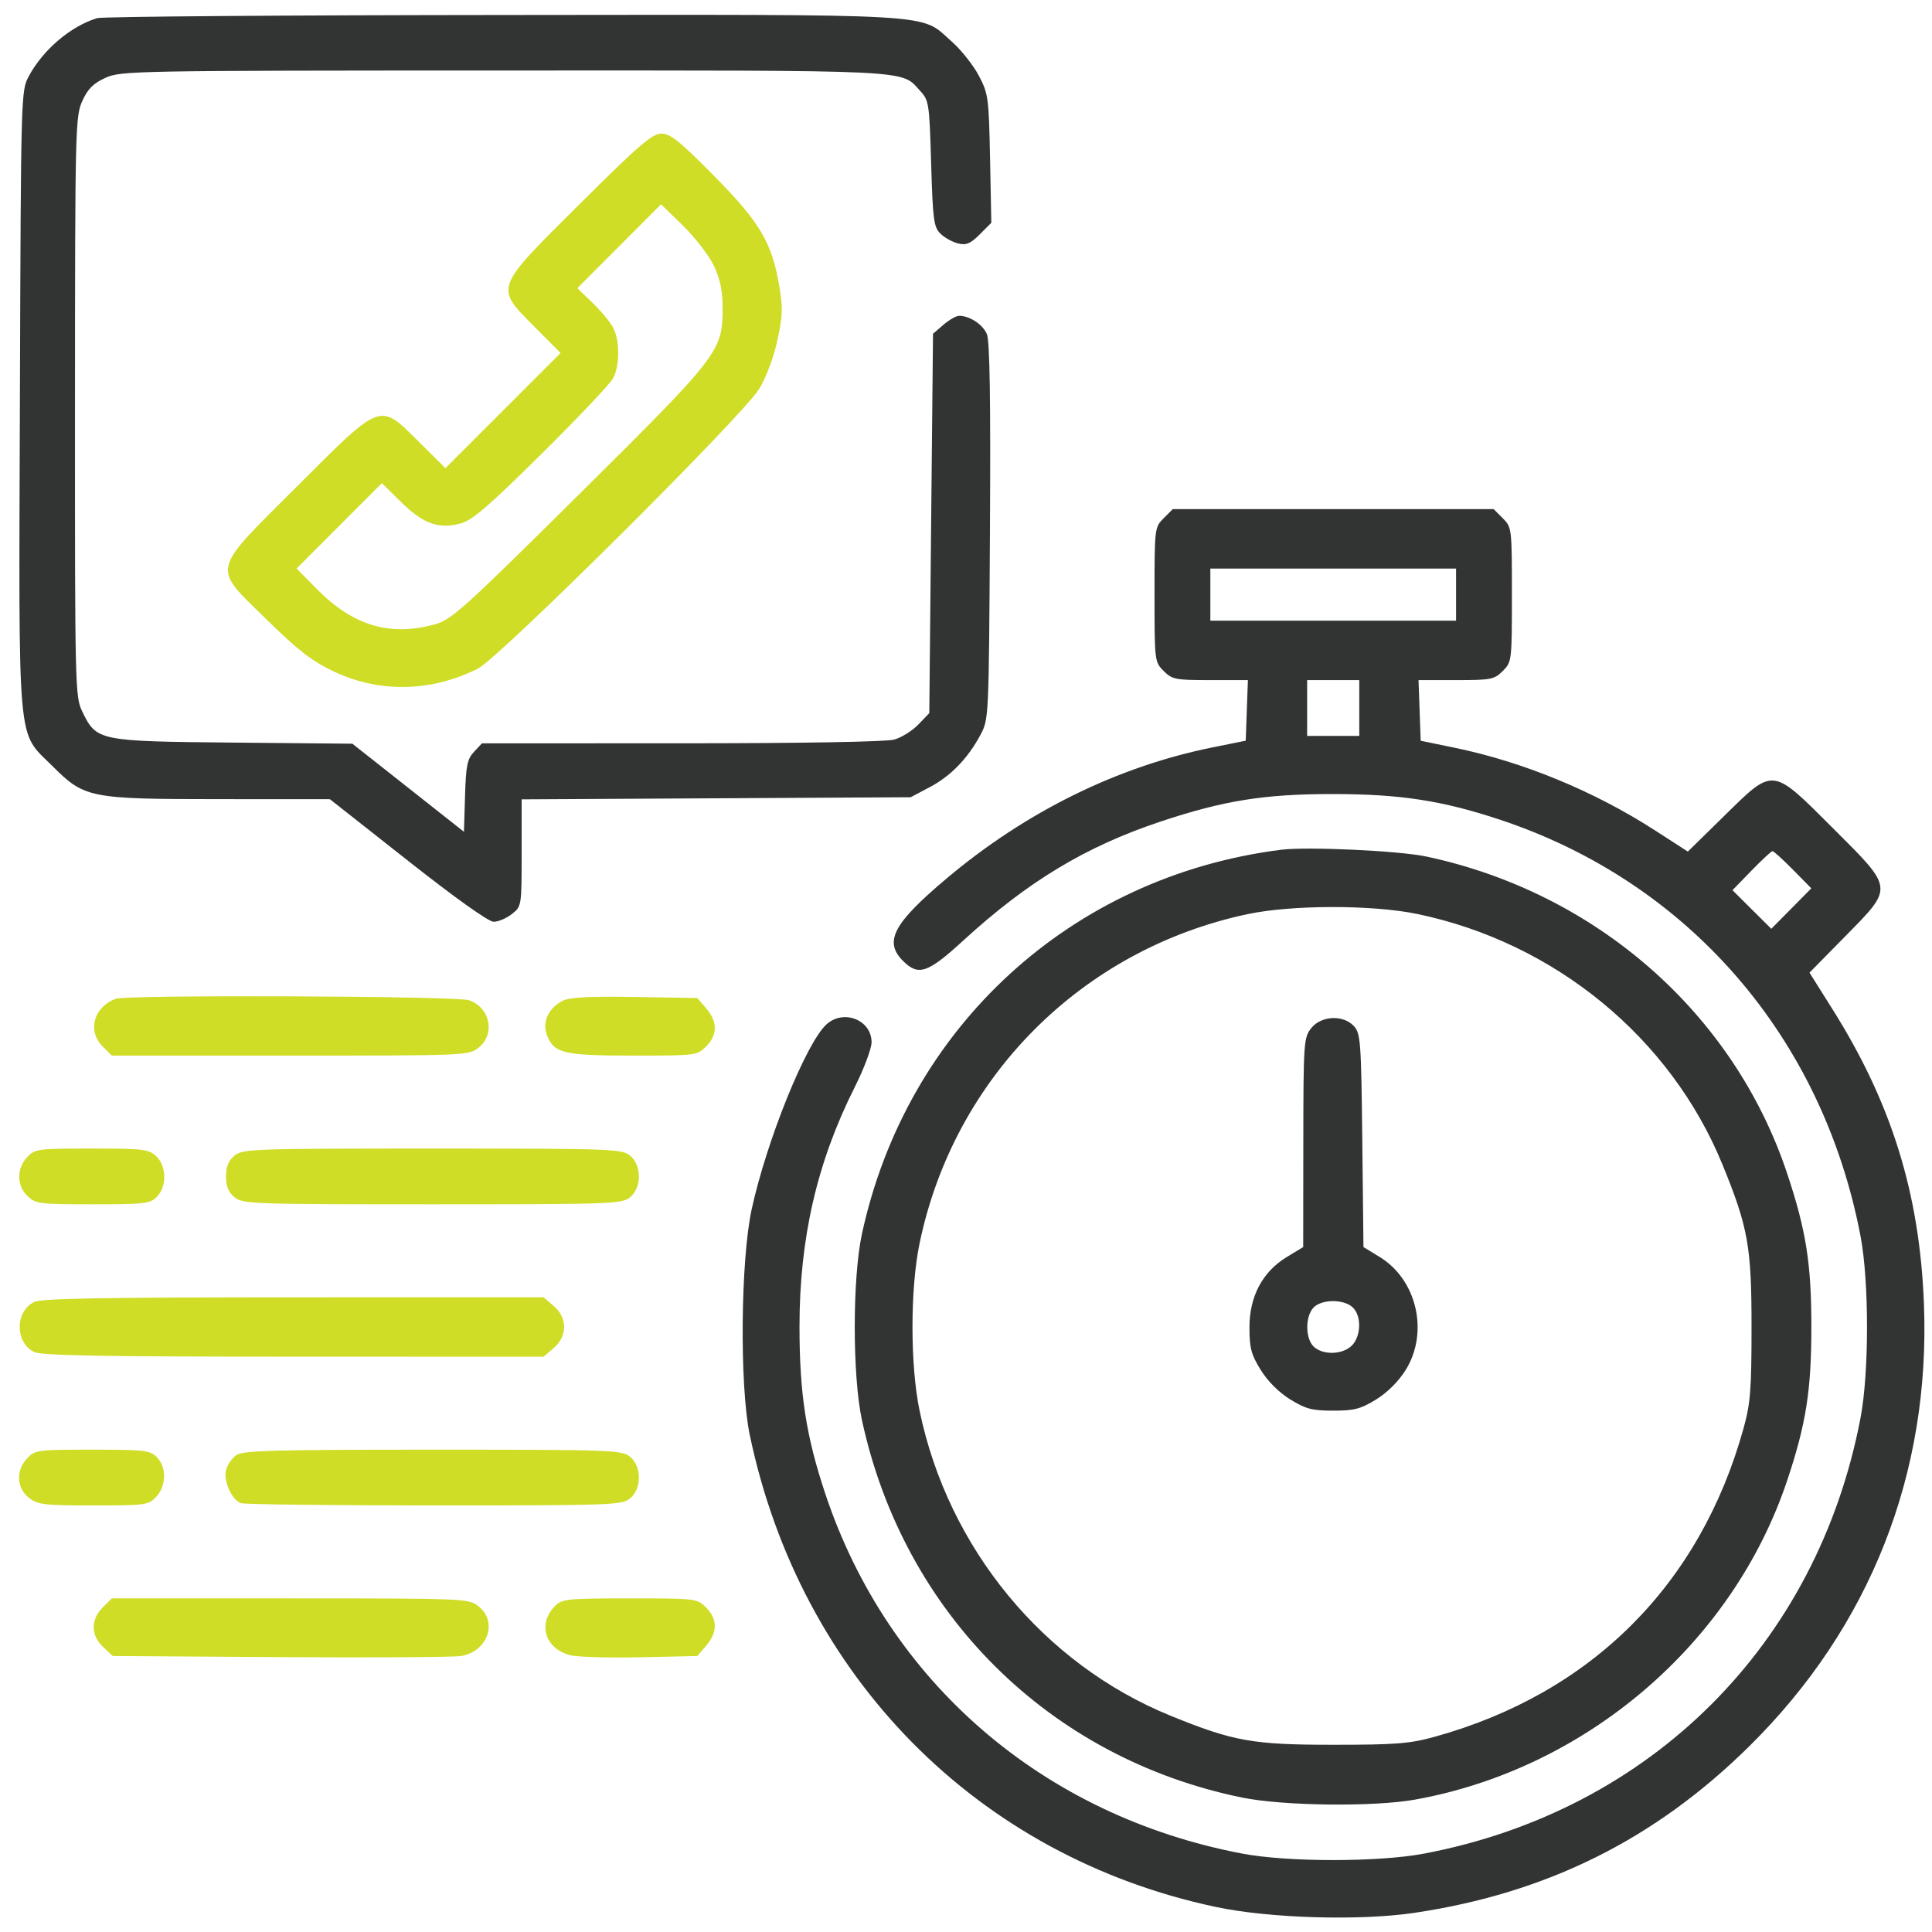
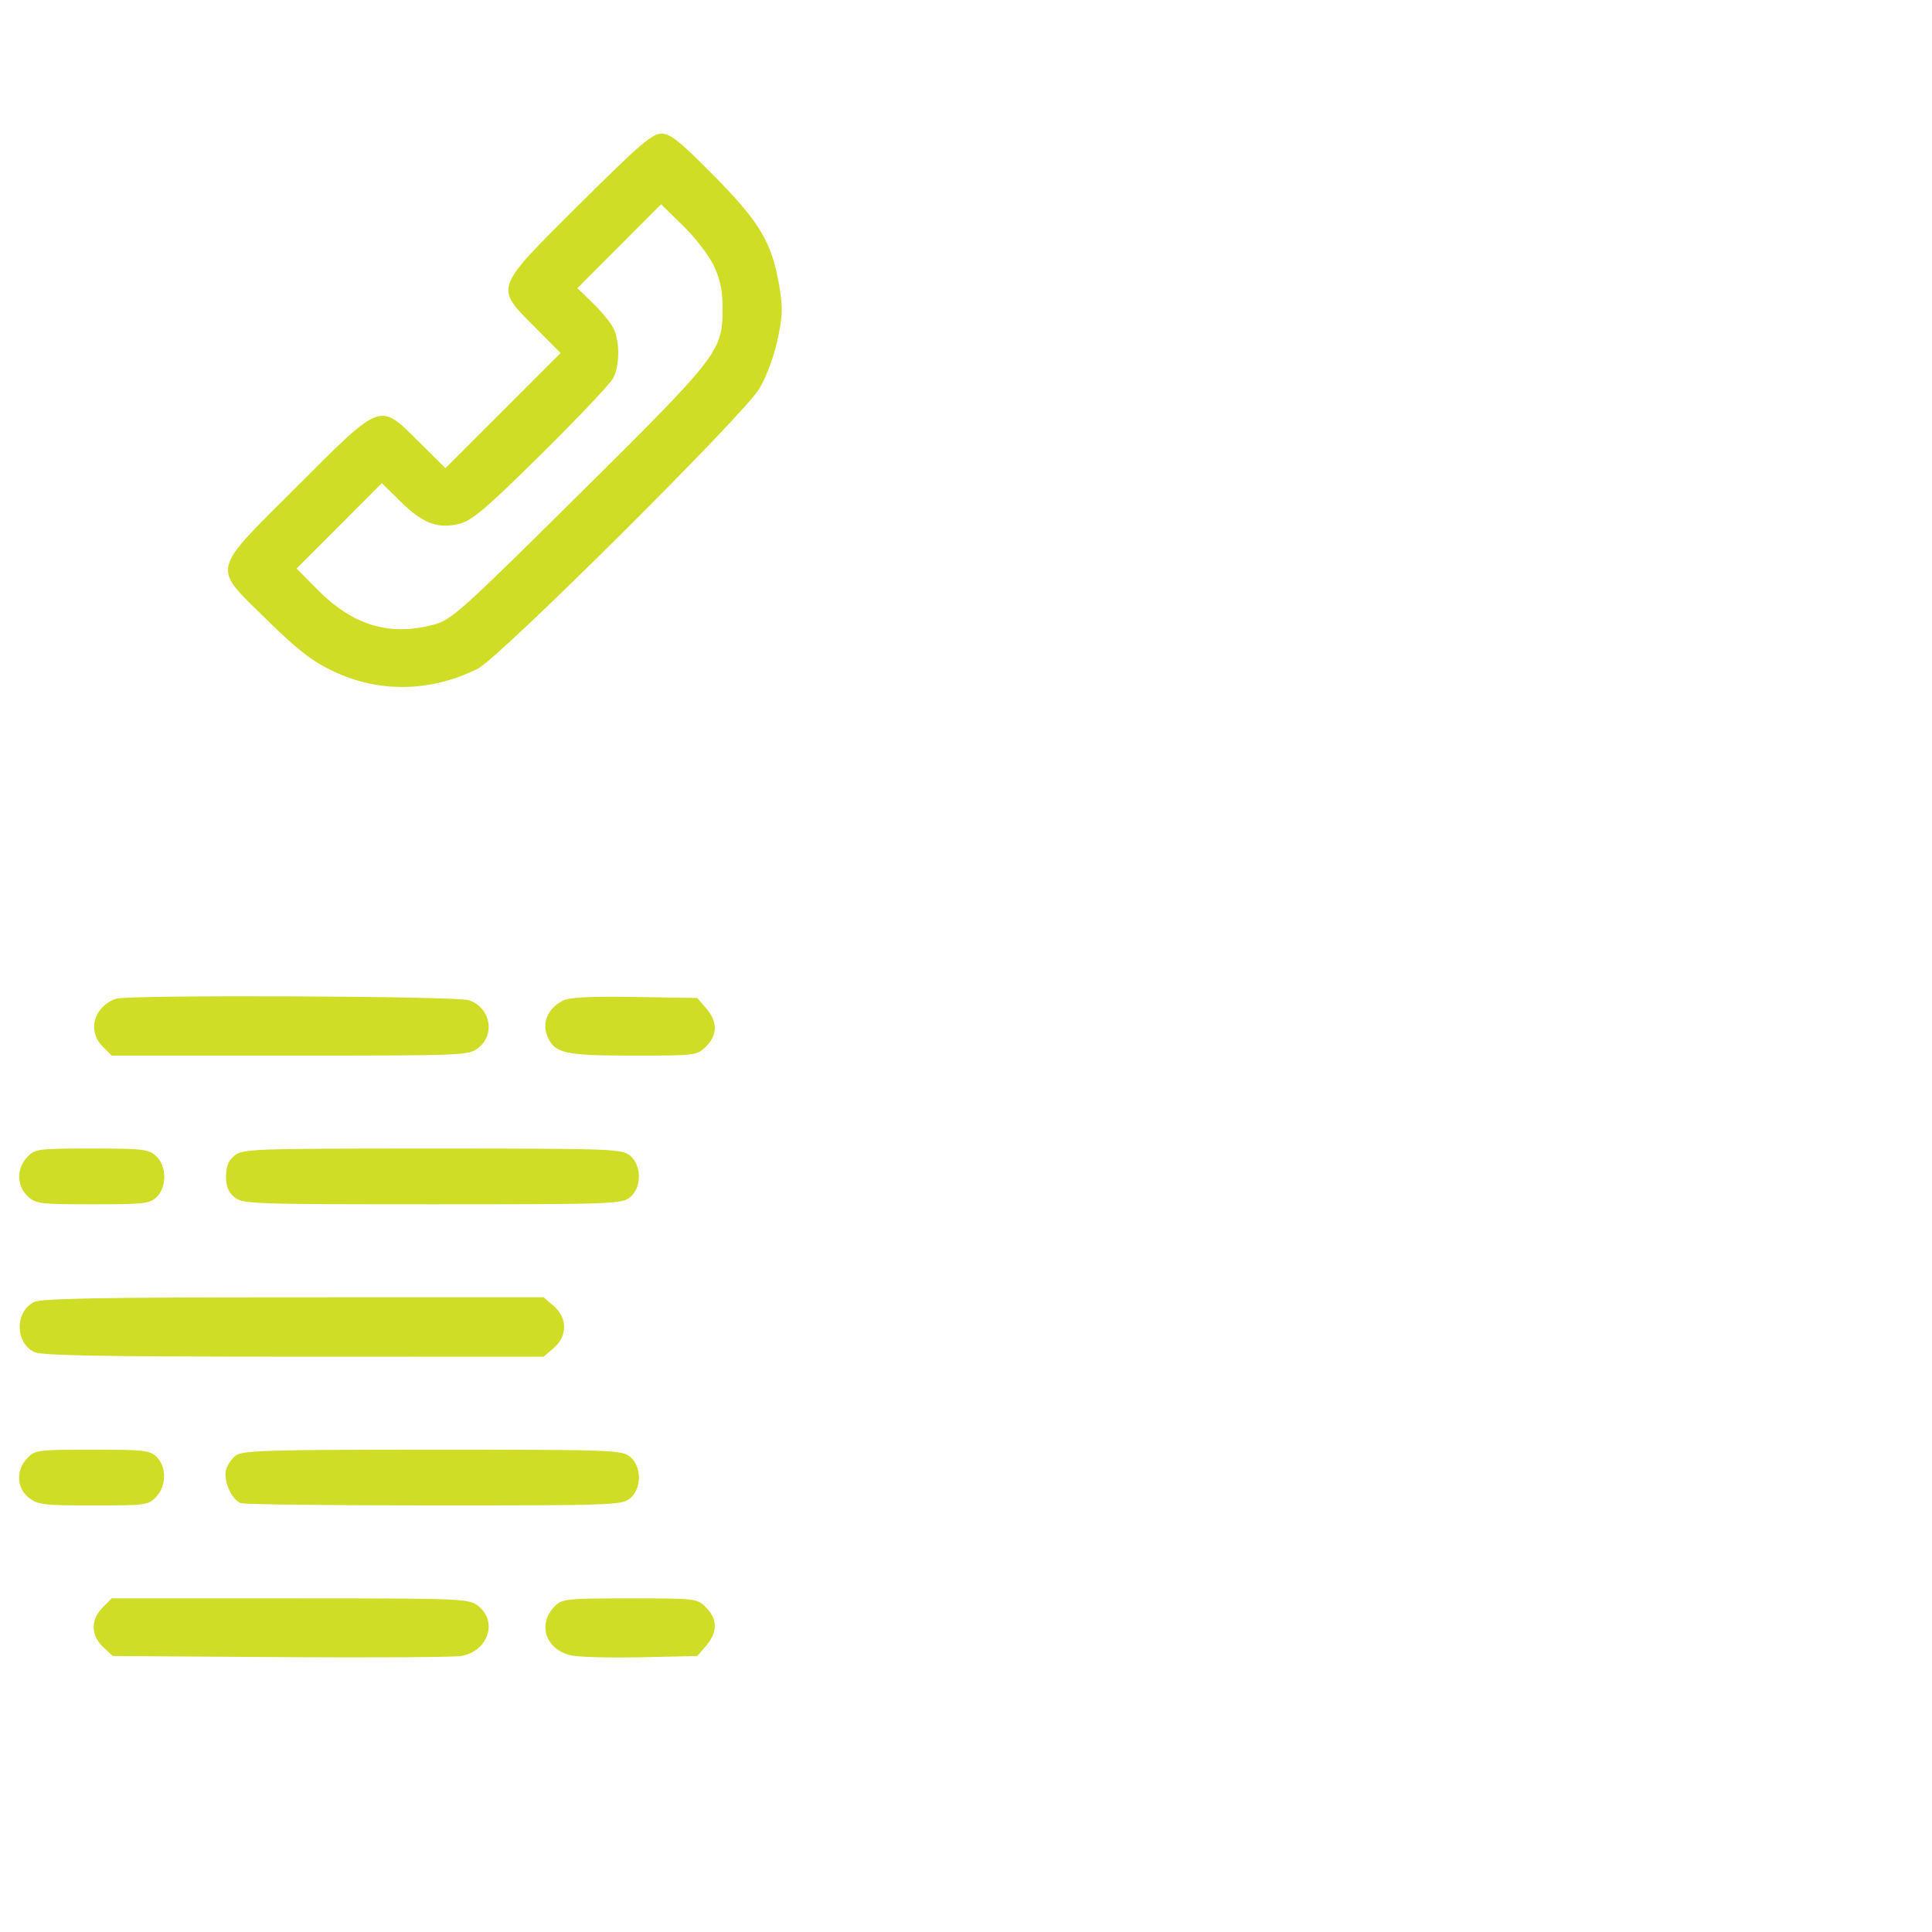
<svg xmlns="http://www.w3.org/2000/svg" width="66" height="66" viewBox="0 0 66 66" fill="none">
-   <path fill-rule="evenodd" clip-rule="evenodd" d="M3.321 0.619C2.417 0.894 1.476 1.692 0.988 2.596C0.715 3.103 0.715 3.131 0.68 13.636C0.64 25.754 0.57 24.951 1.784 26.163C2.891 27.267 3.046 27.298 7.51 27.3L11.27 27.302L13.926 29.395C15.565 30.688 16.69 31.489 16.865 31.489C17.022 31.489 17.301 31.371 17.485 31.226C17.819 30.963 17.82 30.958 17.82 29.135V27.307L24.465 27.271L31.11 27.235L31.757 26.893C32.477 26.514 33.061 25.912 33.494 25.104C33.779 24.57 33.781 24.532 33.818 18.162C33.844 13.673 33.813 11.654 33.714 11.416C33.577 11.085 33.127 10.788 32.764 10.788C32.666 10.788 32.426 10.926 32.23 11.094L31.873 11.401L31.809 17.881L31.746 24.361L31.372 24.751C31.166 24.965 30.794 25.197 30.545 25.266C30.273 25.342 27.374 25.392 23.279 25.392L16.465 25.393L16.194 25.682C15.962 25.928 15.917 26.15 15.886 27.193L15.849 28.415L13.943 26.91L12.037 25.406L7.966 25.368C3.352 25.325 3.298 25.313 2.811 24.308C2.566 23.804 2.559 23.497 2.562 13.891C2.564 4.362 2.574 3.973 2.812 3.449C3 3.034 3.188 2.847 3.604 2.658C4.132 2.419 4.548 2.411 17.22 2.409C31.386 2.406 30.759 2.375 31.428 3.098C31.735 3.429 31.748 3.517 31.809 5.587C31.867 7.517 31.898 7.758 32.127 7.982C32.267 8.12 32.538 8.27 32.728 8.316C33.009 8.385 33.15 8.326 33.47 8.006L33.865 7.611L33.822 5.421C33.78 3.331 33.763 3.202 33.436 2.581C33.247 2.223 32.83 1.698 32.508 1.415C31.402 0.443 32.353 0.499 17.193 0.512C9.739 0.518 3.496 0.566 3.321 0.619ZM39.752 17.704C39.444 18.012 39.44 18.043 39.44 20.313C39.44 22.583 39.444 22.614 39.752 22.922C40.042 23.212 40.155 23.234 41.347 23.234H42.63L42.593 24.269L42.556 25.303L41.421 25.532C38.173 26.188 35.049 27.727 32.343 30.005C30.513 31.545 30.185 32.165 30.85 32.828C31.374 33.352 31.692 33.244 32.903 32.134C35.105 30.116 37.082 28.922 39.632 28.071C41.809 27.345 43.19 27.124 45.544 27.126C47.836 27.127 49.278 27.349 51.252 28.006C57.688 30.146 62.259 35.428 63.557 42.221C63.854 43.774 63.854 46.891 63.557 48.444C62.08 56.177 56.403 61.845 48.66 63.32C47.105 63.617 43.983 63.617 42.428 63.32C35.626 62.024 30.337 57.459 28.194 51.032C27.537 49.06 27.314 47.621 27.312 45.332C27.31 42.308 27.911 39.698 29.198 37.141C29.515 36.512 29.774 35.821 29.774 35.605C29.775 34.844 28.822 34.464 28.236 34.992C27.542 35.618 26.191 38.956 25.678 41.313C25.299 43.056 25.263 47.341 25.612 49.016C27.34 57.284 33.398 63.42 41.538 65.145C43.359 65.531 46.43 65.623 48.294 65.349C52.828 64.681 56.537 62.839 59.765 59.648C63.889 55.574 65.955 50.33 65.724 44.523C65.575 40.762 64.616 37.679 62.601 34.477L61.815 33.227L63.027 31.995C64.701 30.293 64.711 30.384 62.612 28.288C60.513 26.191 60.605 26.201 58.897 27.877L57.659 29.091L56.53 28.363C54.46 27.027 52.021 26.022 49.678 25.541L48.533 25.305L48.496 24.27L48.459 23.234H49.742C50.934 23.234 51.047 23.212 51.337 22.922C51.645 22.614 51.649 22.583 51.649 20.313C51.649 18.043 51.645 18.012 51.337 17.704L51.025 17.392H45.544H40.064L39.752 17.704ZM49.741 20.313V21.202H45.544H41.347V20.313V19.424H45.544H49.741V20.313ZM46.435 24.187V25.139H45.544H44.654V24.187V23.234H45.544H46.435V24.187ZM43.764 29.029C36.593 29.936 30.97 35.091 29.444 42.157C29.118 43.667 29.118 46.998 29.444 48.508C30.871 55.12 35.843 60.059 42.428 61.407C43.832 61.694 46.93 61.731 48.342 61.477C54.2 60.422 59.199 56.133 61.056 50.566C61.7 48.635 61.879 47.494 61.879 45.332C61.879 43.164 61.7 42.03 61.047 40.074C59.226 34.616 54.529 30.494 48.724 29.26C47.795 29.062 44.656 28.916 43.764 29.029ZM61.251 29.711L61.877 30.347L61.194 31.038L60.51 31.729L59.847 31.07L59.184 30.41L59.832 29.743C60.188 29.376 60.512 29.076 60.551 29.076C60.592 29.076 60.906 29.362 61.251 29.711ZM48.406 31.221C53.108 32.194 57.072 35.448 58.844 39.788C59.719 41.931 59.835 42.581 59.835 45.332C59.835 47.469 59.798 47.943 59.564 48.787C58.081 54.139 54.363 57.852 49.003 59.333C48.159 59.566 47.684 59.604 45.544 59.604C42.79 59.604 42.138 59.487 39.993 58.614C35.647 56.845 32.388 52.886 31.414 48.19C31.091 46.635 31.091 44.03 31.414 42.475C32.59 36.808 36.952 32.43 42.619 31.228C44.13 30.908 46.876 30.905 48.406 31.221ZM44.791 35.126C44.538 35.446 44.527 35.614 44.523 39.031L44.519 42.602L43.964 42.938C43.131 43.443 42.683 44.283 42.683 45.342C42.683 46.051 42.742 46.273 43.068 46.8C43.306 47.185 43.689 47.567 44.075 47.806C44.605 48.133 44.824 48.19 45.544 48.19C46.265 48.19 46.484 48.133 47.014 47.806C47.399 47.567 47.782 47.185 48.021 46.8C48.819 45.511 48.404 43.716 47.129 42.938L46.578 42.602L46.538 38.964C46.501 35.596 46.48 35.306 46.256 35.058C45.892 34.657 45.132 34.693 44.791 35.126ZM46.202 44.654C46.517 44.938 46.505 45.643 46.18 45.967C45.869 46.278 45.207 46.3 44.887 46.011C44.593 45.745 44.58 44.989 44.865 44.676C45.131 44.382 45.888 44.37 46.202 44.654Z" fill="#323433" />
  <path fill-rule="evenodd" clip-rule="evenodd" d="M19.804 6.969C16.857 9.9 16.897 9.792 18.269 11.173L19.15 12.06L17.184 14.027L15.217 15.993L14.322 15.105C12.948 13.742 13.069 13.698 10.161 16.602C7.163 19.596 7.226 19.319 9.119 21.175C10.188 22.223 10.655 22.585 11.397 22.936C12.96 23.678 14.726 23.643 16.326 22.841C17.059 22.473 25.381 14.198 25.935 13.286C26.173 12.893 26.432 12.205 26.557 11.628C26.739 10.788 26.748 10.511 26.618 9.752C26.364 8.275 25.957 7.59 24.378 5.993C23.218 4.819 22.9 4.565 22.594 4.565C22.28 4.565 21.84 4.944 19.804 6.969ZM24.383 9.073C24.605 9.54 24.685 9.927 24.685 10.534C24.685 11.996 24.573 12.141 19.774 16.896C15.766 20.868 15.423 21.175 14.832 21.335C13.305 21.747 12.056 21.37 10.829 20.127L10.132 19.422L11.589 17.963L13.045 16.505L13.689 17.14C14.447 17.888 14.976 18.082 15.715 17.887C16.136 17.775 16.646 17.339 18.498 15.507C19.745 14.274 20.846 13.11 20.946 12.921C21.177 12.482 21.178 11.634 20.946 11.194C20.847 11.006 20.532 10.624 20.245 10.347L19.724 9.843L21.154 8.411L22.583 6.979L23.332 7.709C23.744 8.11 24.216 8.724 24.383 9.073ZM3.958 34.119C3.2 34.395 2.973 35.217 3.507 35.749L3.819 36.061H9.912C15.884 36.061 16.012 36.056 16.34 35.798C16.931 35.334 16.753 34.424 16.023 34.169C15.608 34.025 4.345 33.978 3.958 34.119ZM19.223 34.187C18.717 34.45 18.506 34.933 18.696 35.392C18.943 35.987 19.271 36.061 21.647 36.061C23.773 36.061 23.814 36.056 24.121 35.749C24.516 35.355 24.518 34.904 24.127 34.449L23.82 34.093L21.678 34.058C20.124 34.033 19.451 34.069 19.223 34.187ZM0.928 39.53C0.56 39.921 0.568 40.511 0.946 40.865C1.221 41.124 1.363 41.141 3.171 41.141C4.933 41.141 5.125 41.119 5.357 40.887C5.707 40.538 5.694 39.831 5.333 39.495C5.078 39.258 4.891 39.236 3.129 39.236C1.282 39.236 1.193 39.248 0.928 39.53ZM8.016 39.474C7.803 39.646 7.722 39.843 7.722 40.189C7.722 40.534 7.803 40.732 8.016 40.904C8.295 41.129 8.648 41.141 14.768 41.141C20.888 41.141 21.241 41.129 21.52 40.904C21.928 40.573 21.928 39.804 21.52 39.474C21.241 39.249 20.888 39.236 14.768 39.236C8.648 39.236 8.295 39.249 8.016 39.474ZM1.162 44.48C0.509 44.809 0.509 45.855 1.162 46.185C1.406 46.308 3.419 46.345 10.023 46.346L18.569 46.348L18.915 46.051C19.39 45.643 19.39 45.022 18.915 44.614L18.569 44.316L10.023 44.318C3.419 44.32 1.406 44.356 1.162 44.48ZM0.928 49.817C0.537 50.233 0.563 50.832 0.986 51.165C1.291 51.404 1.492 51.428 3.19 51.428C4.978 51.428 5.07 51.416 5.335 51.135C5.687 50.76 5.697 50.117 5.357 49.777C5.125 49.545 4.933 49.523 3.153 49.523C1.281 49.523 1.194 49.535 0.928 49.817ZM8.07 49.711C7.923 49.814 7.766 50.043 7.721 50.22C7.628 50.59 7.913 51.23 8.224 51.349C8.337 51.393 11.309 51.428 14.828 51.428C20.889 51.428 21.241 51.416 21.52 51.191C21.928 50.861 21.928 50.091 21.52 49.761C21.241 49.536 20.888 49.523 14.782 49.523C9.305 49.523 8.298 49.551 8.07 49.711ZM3.507 54.915C3.092 55.329 3.099 55.866 3.523 56.264L3.851 56.572L9.596 56.61C12.755 56.63 15.529 56.613 15.761 56.571C16.672 56.405 17.015 55.397 16.34 54.867C16.012 54.609 15.884 54.603 9.912 54.603H3.819L3.507 54.915ZM18.968 54.854C18.355 55.466 18.613 56.321 19.479 56.545C19.716 56.607 20.79 56.638 21.865 56.615L23.82 56.572L24.127 56.216C24.518 55.761 24.516 55.31 24.121 54.915C23.813 54.607 23.781 54.603 21.514 54.603C19.398 54.603 19.199 54.623 18.968 54.854Z" fill="#CFDD26" />
</svg>